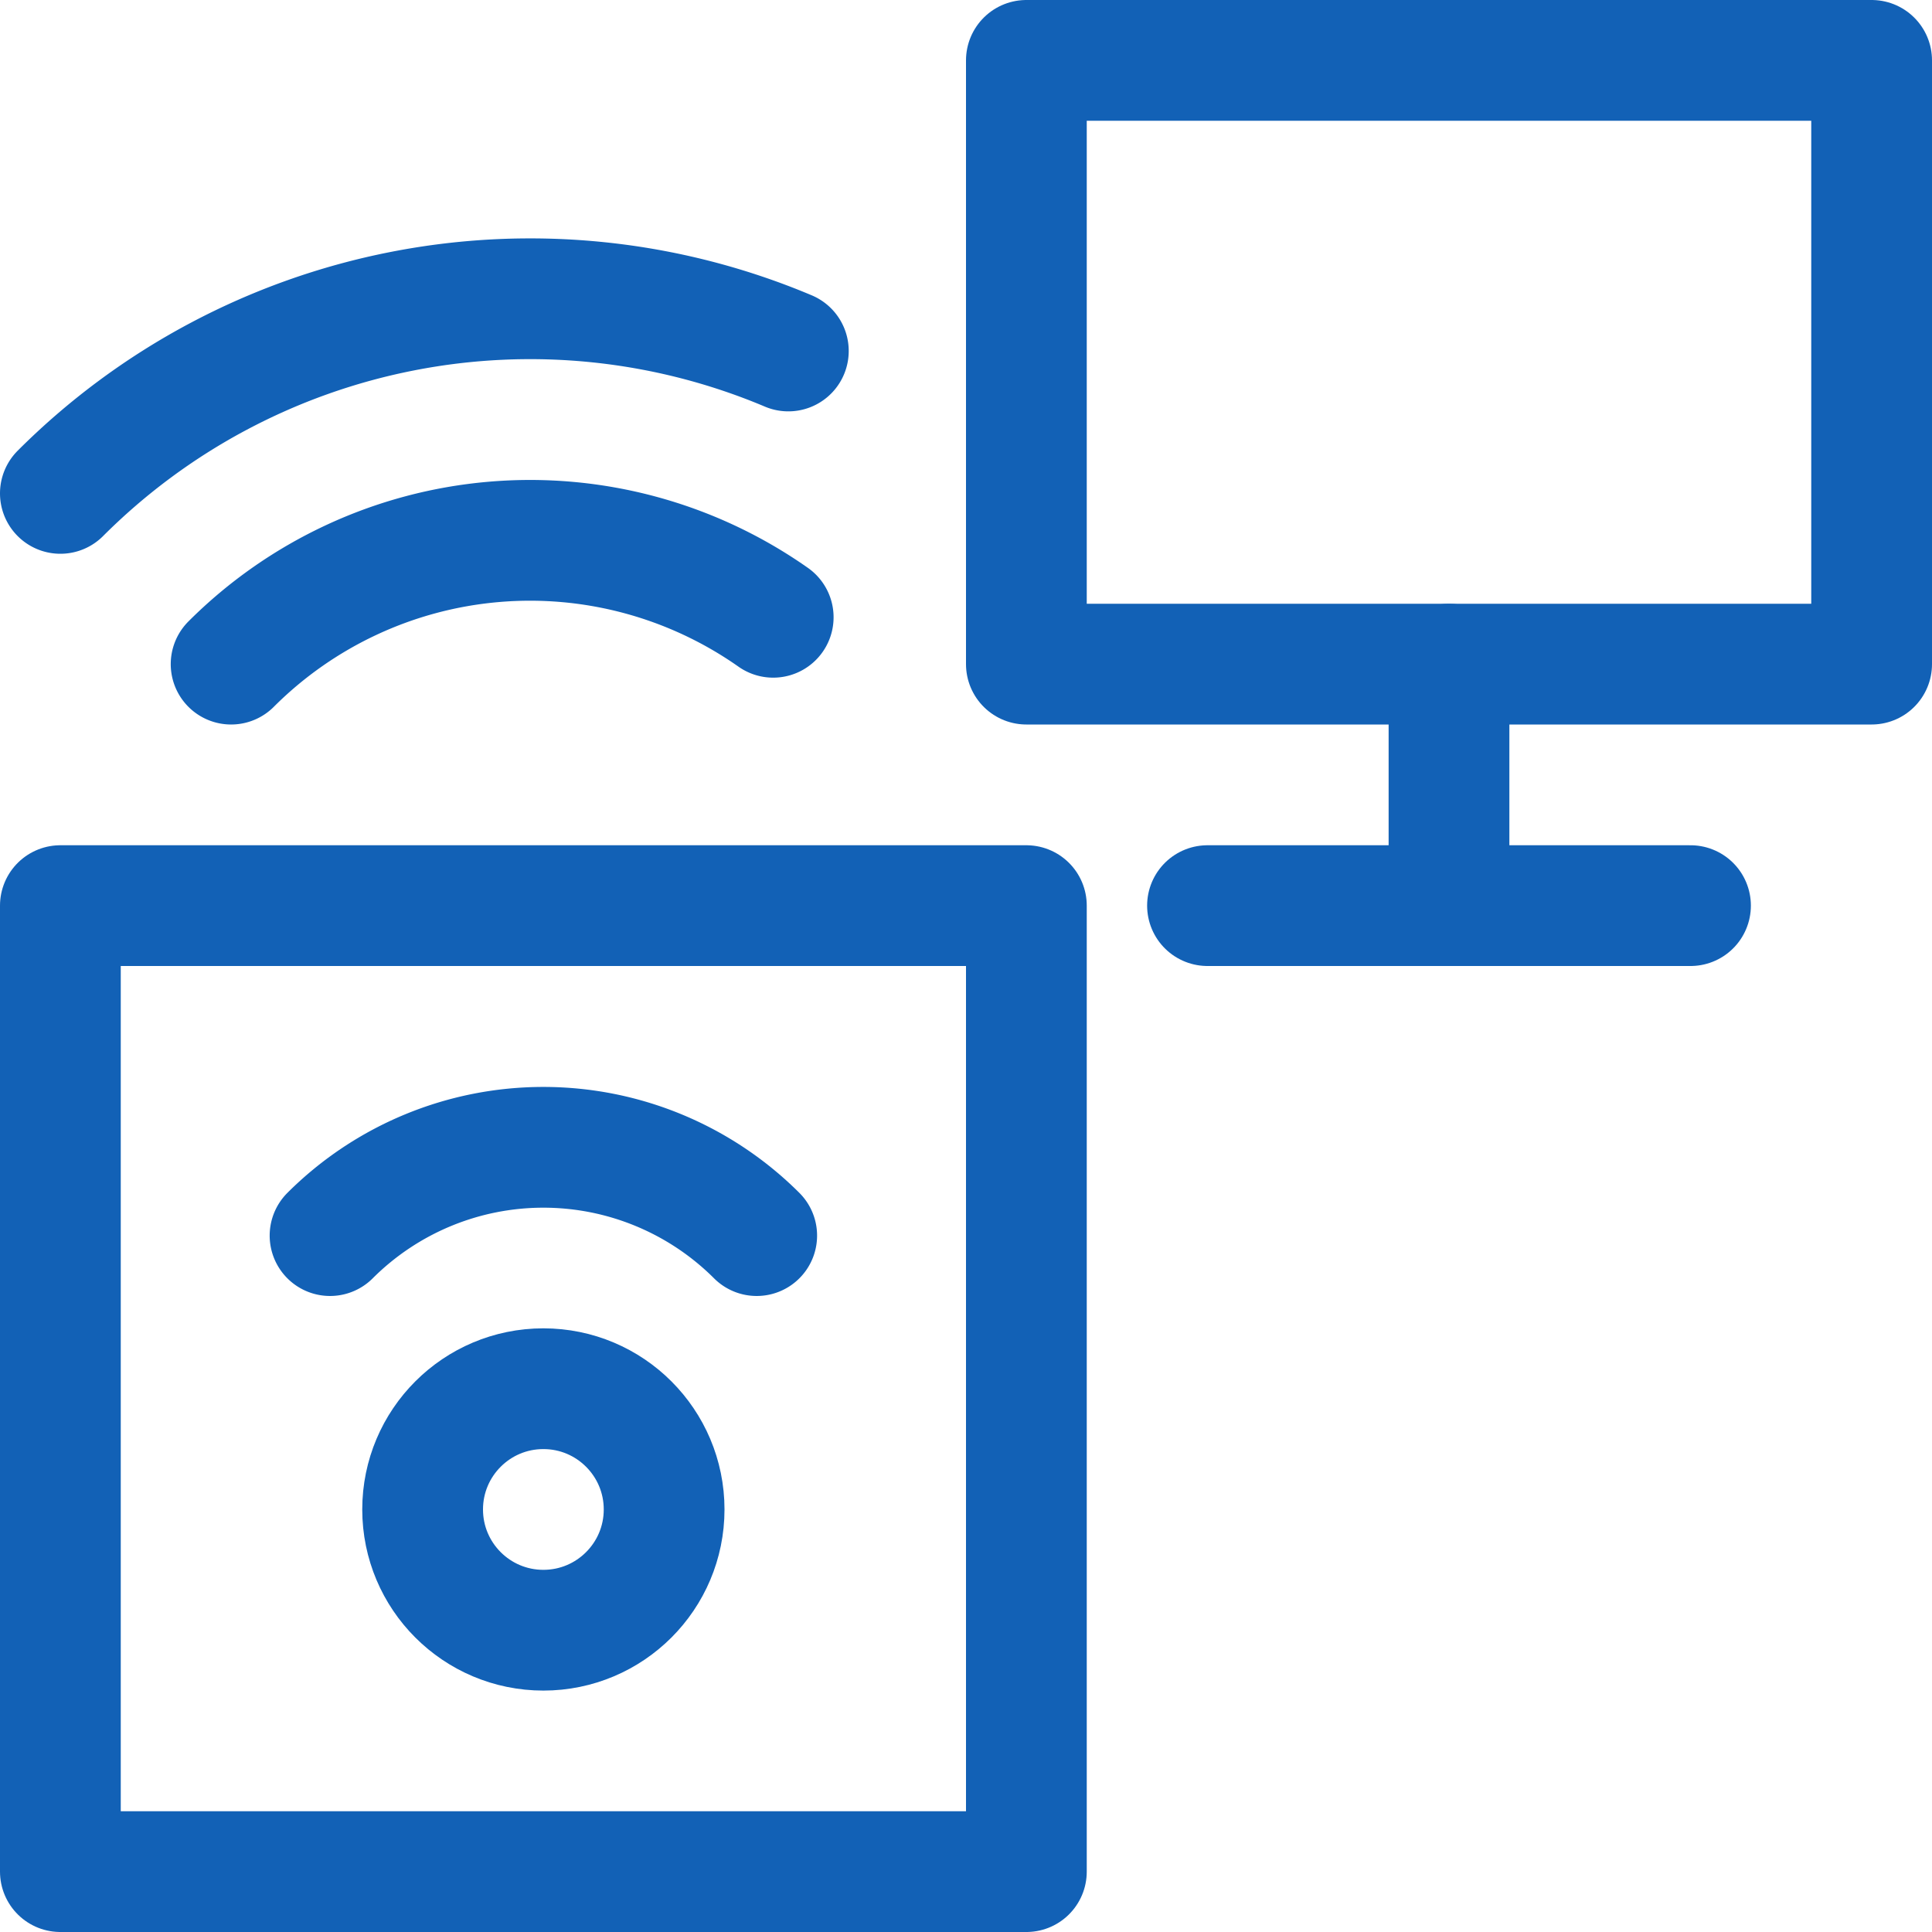
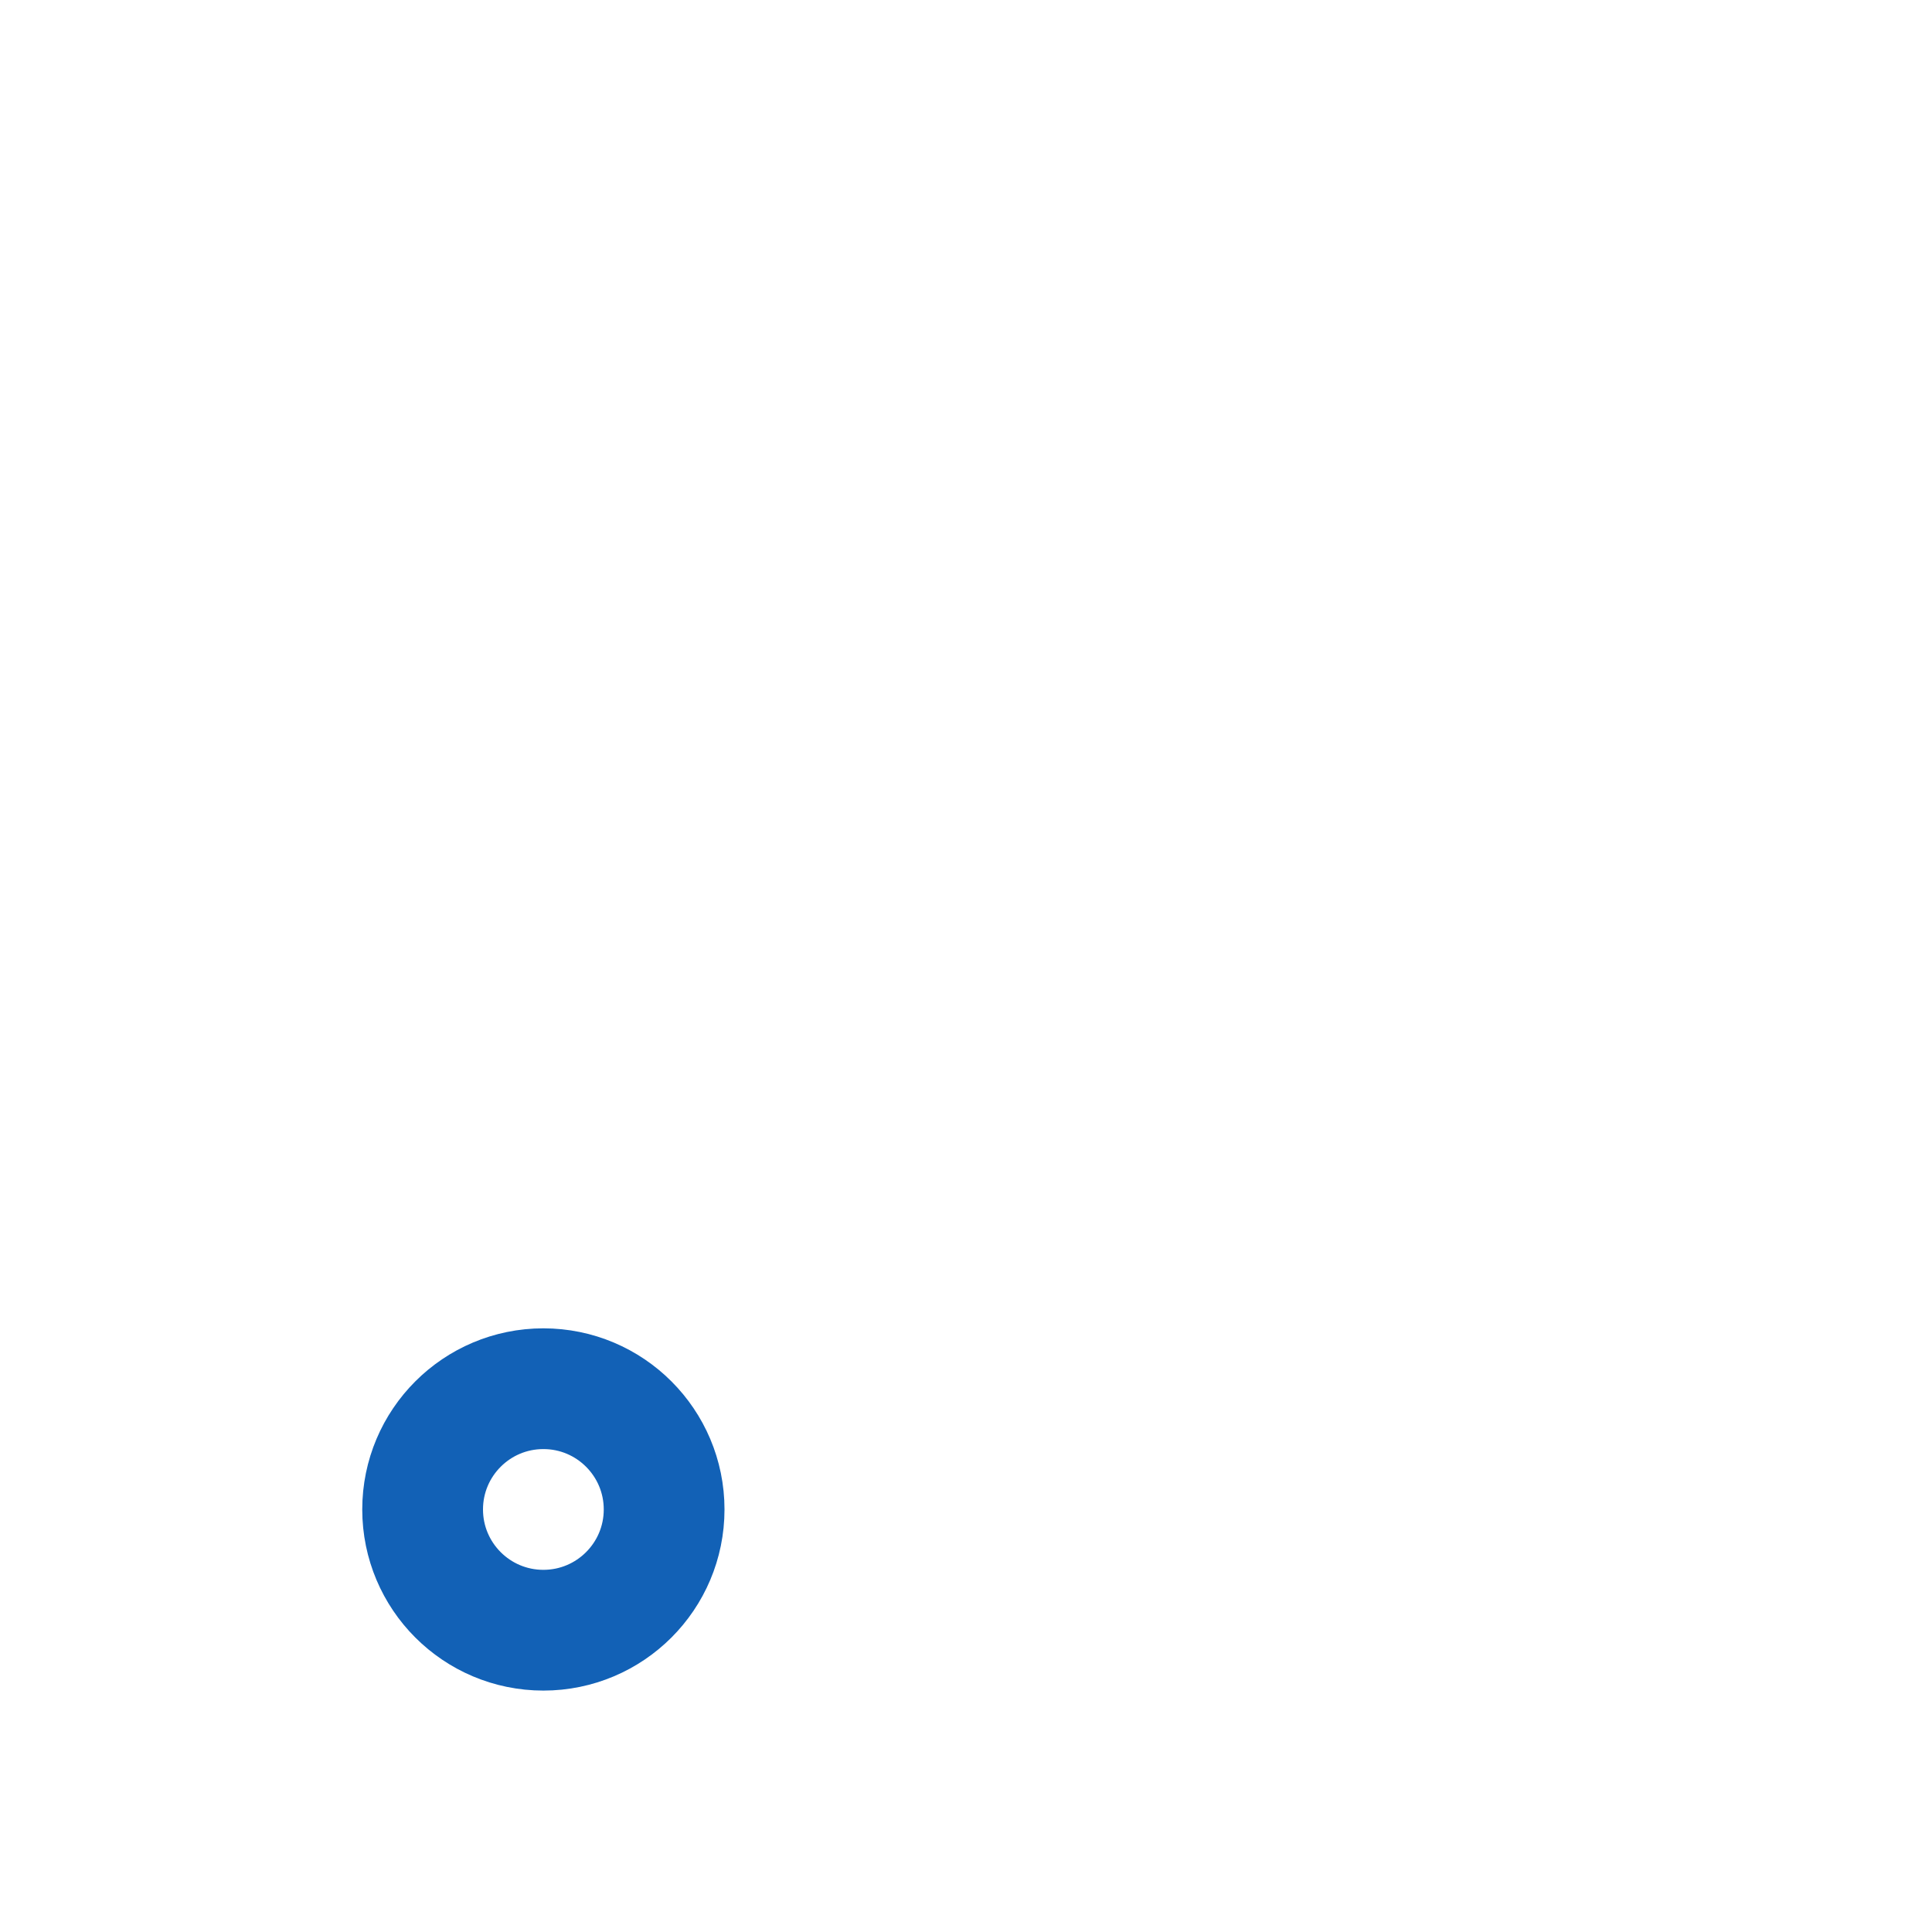
<svg xmlns="http://www.w3.org/2000/svg" viewBox="0 0 24 24">
  <g stroke-linecap="round" stroke-width="1.5" stroke="#1261B6" fill="none" stroke-linejoin="round">
-     <rect width="10.5" height="7.5" x="12.75" y=".75" rx=".828" ry="0" />
-     <path d="M15 11.25h6M18 8.25v3" />
    <circle cx="6.75" cy="18.751" r="1.5" />
-     <rect width="12" height="12" x=".75" y="11.25" rx=".828" ry="0" />
-     <path d="M4.1 15.349h0a3.75 3.75 0 015.3 0M2.871 8.25h0a5.252 5.252 0 016.734-.582M.75 6.129h0A8.253 8.253 0 019.793 4.36" />
  </g>
</svg>